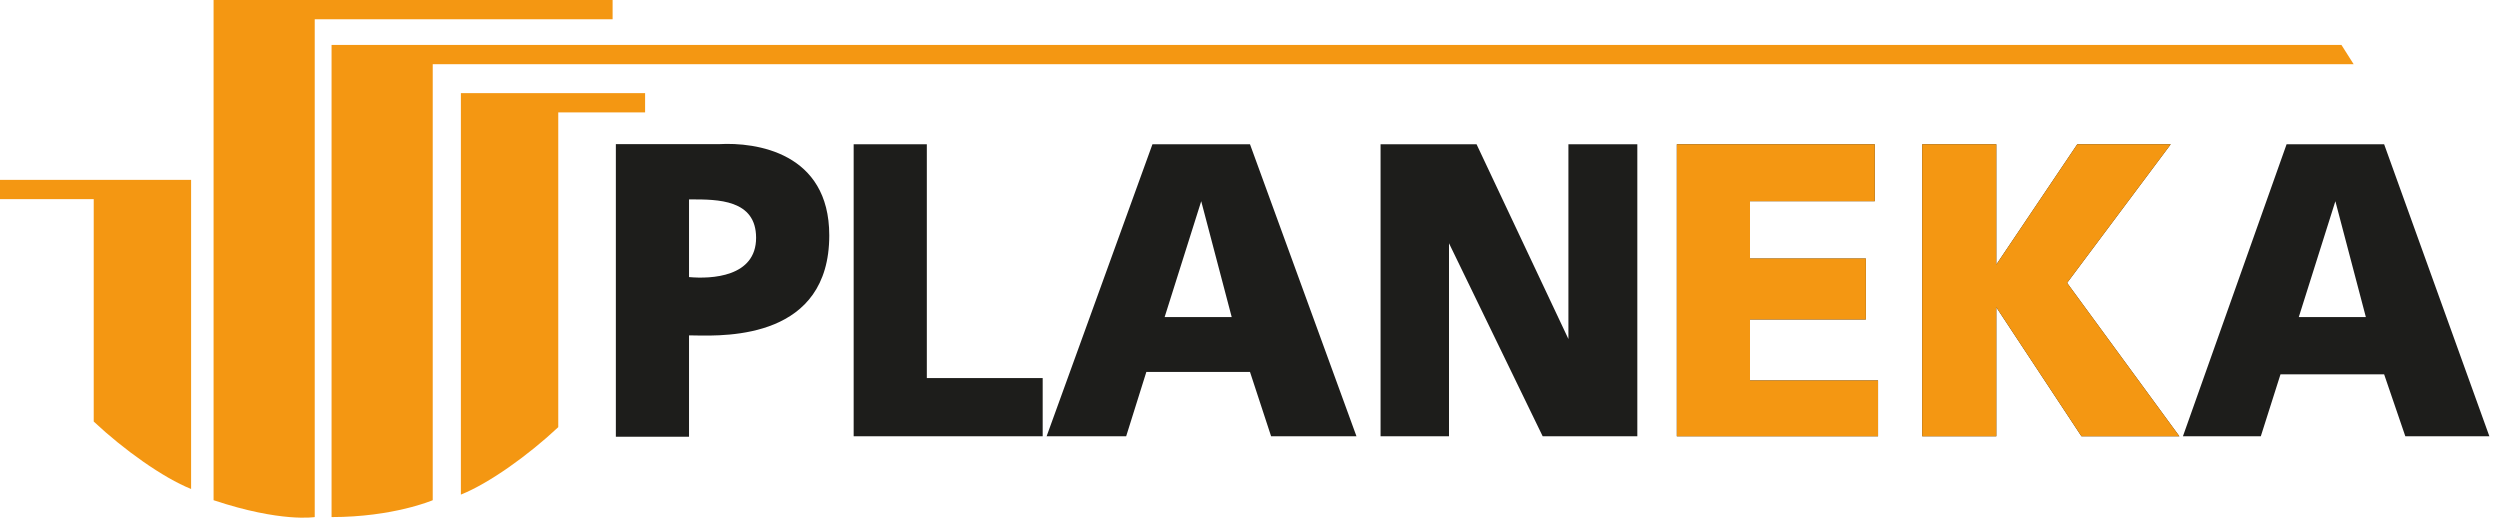
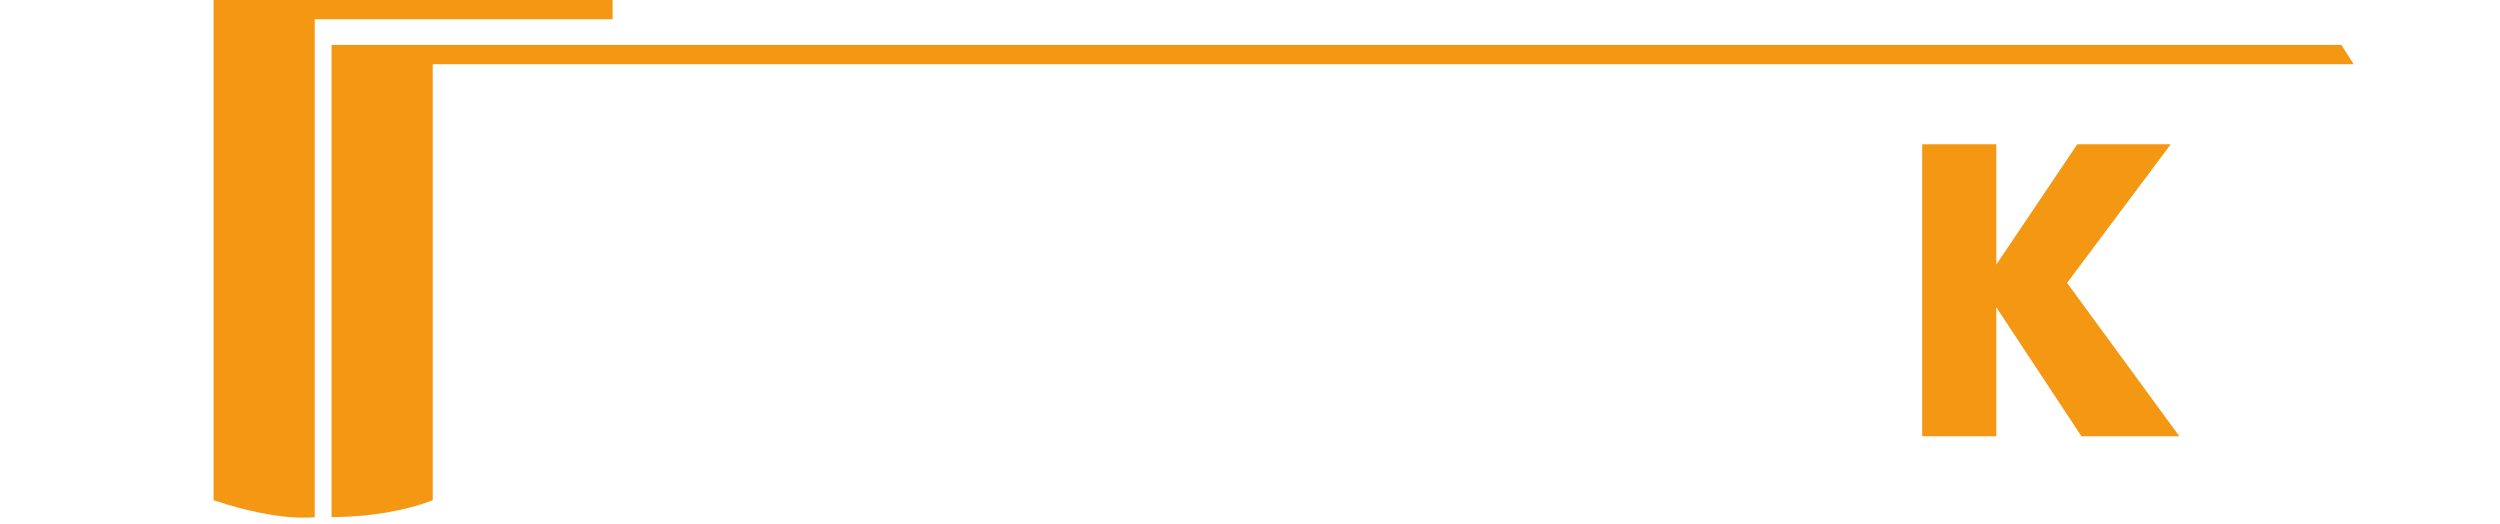
<svg xmlns="http://www.w3.org/2000/svg" width="205" height="43" viewBox="0 0 205 43" fill="none">
-   <path fill-rule="evenodd" clip-rule="evenodd" d="M50.5 11.819V35.81H56.5V27.5C56.627 27.5 56.783 27.503 56.965 27.507C59.664 27.562 68 27.733 68 19.303C68 12.488 61.974 11.652 58.974 11.819H50.5ZM70 35.775V11.831H76V31H85.5V35.775H70ZM85.822 35.775L94.5 11.831H102.5L111.231 35.775H104.231L102.5 30.5L94 30.5L92.345 35.775H85.822ZM113.206 11.831V35.775H118.818V19.947L126.5 35.775H134.261V11.831H128.61V27.799L121.078 11.831H113.206ZM154 35.775H137.5V11.831H153.732V16.5H143.5V21.197H153V26.197H143.5V31.197L154 31.197V35.775ZM157.62 35.775V11.831H163.697V21.697L170.336 11.831H178L169.5 23.197L178.709 35.775H170.68L163.697 25.197V35.775H157.62ZM179 35.775L187.5 11.831H195.5L204.129 35.775H197.237L195.5 30.697L187 30.697L185.386 35.775H179ZM56.5 22.72V16.351L56.64 16.351C58.842 16.349 62 16.347 62 19.5C62 22.72 58.333 22.887 56.5 22.72ZM101 26H95.5L98.5 16.5L101 26ZM188.5 26H194L191.5 16.5L188.5 26Z" fill="#1D1D1B" />
-   <path d="M137.5 35.775H154V31.197L143.5 31.197V26.197H153V21.197H143.5V16.5H153.732V11.831H137.5V35.775Z" fill="#F49712" />
  <path d="M157.62 35.775V11.831H163.697V21.697L170.336 11.831H178L169.5 23.197L178.709 35.775H170.68L163.697 25.197V35.775H157.62Z" fill="#F49712" />
-   <path d="M7.685 34.566C10.139 36.87 13.365 39.174 15.67 40.096V14.748L0 14.748V16.327H7.685V34.566Z" fill="#F49712" />
-   <path d="M45.777 35.027C43.323 37.331 40.097 39.636 37.792 40.557L37.793 7.639L52.898 7.639V9.218L45.777 9.218L45.777 35.027Z" fill="#F49712" />
  <path d="M25.808 42.4C25.808 42.4 23.043 42.861 17.513 41.017V0L50.234 7.03233e-06V1.579H25.808V42.4Z" fill="#F49712" />
  <path d="M35.484 41.017C35.484 41.017 32.258 42.4 27.188 42.4V3.687H192L193 5.266L35.484 5.266V41.017Z" fill="#F49712" />
</svg>